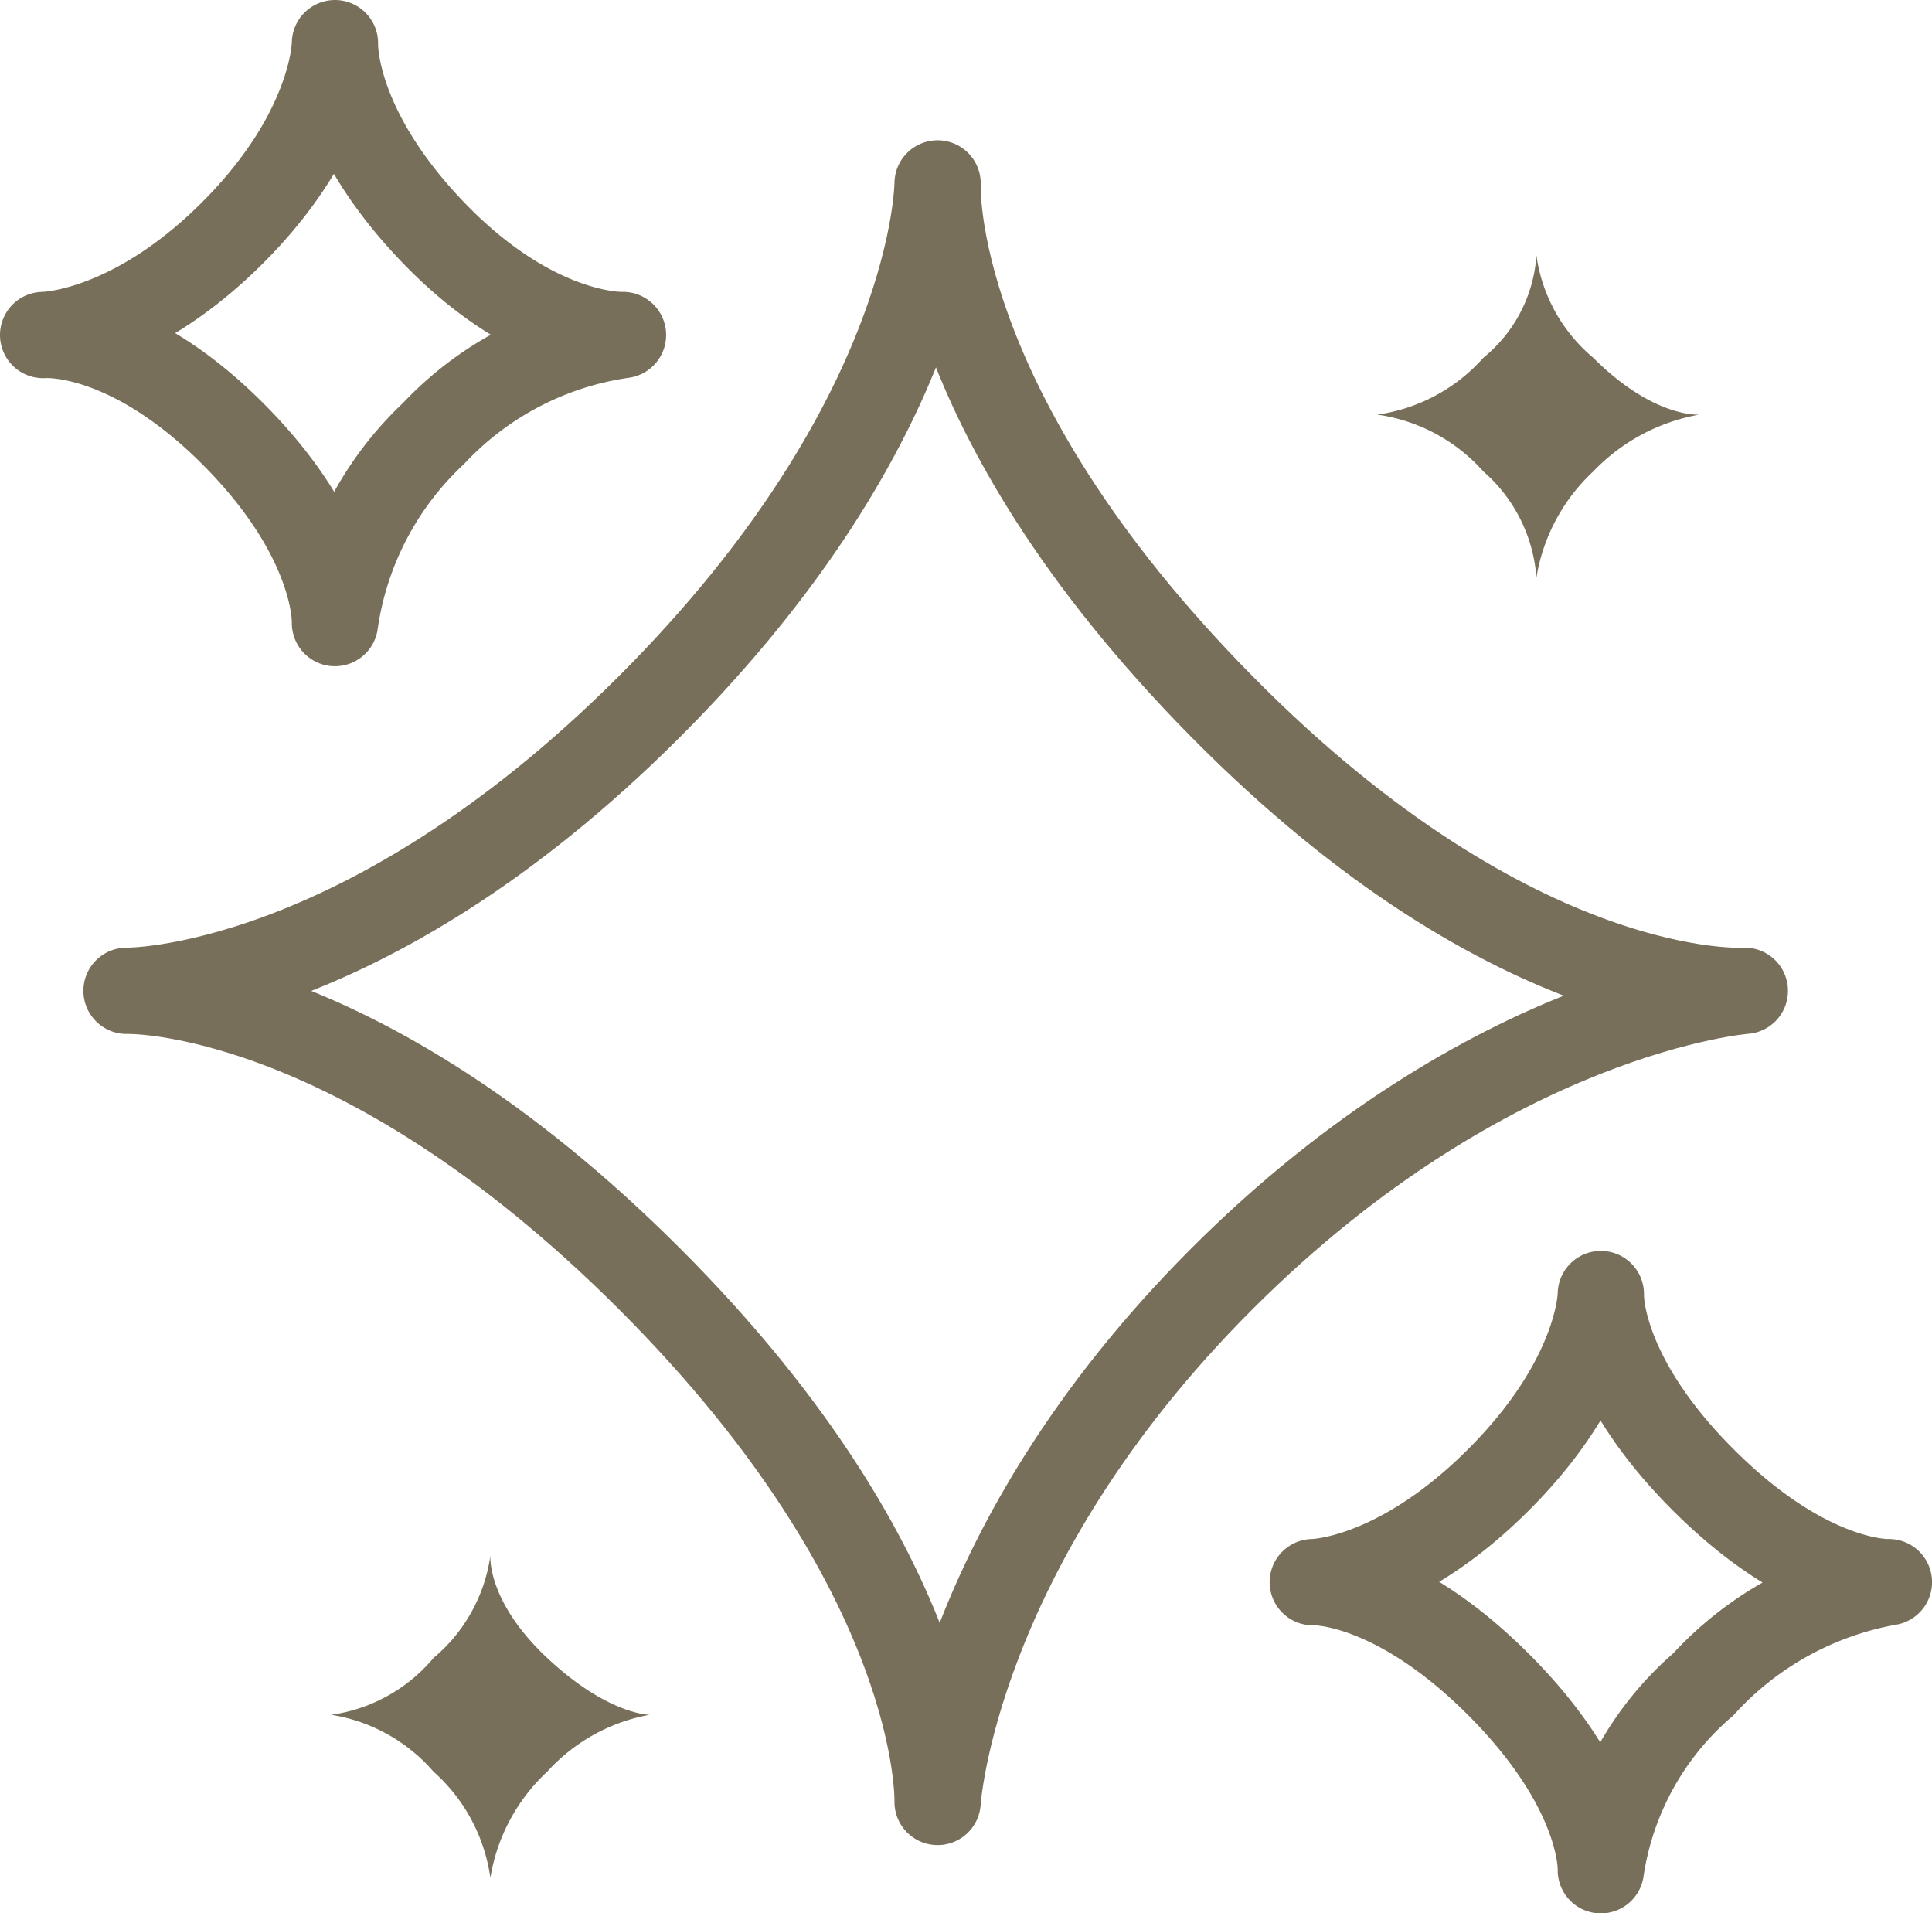
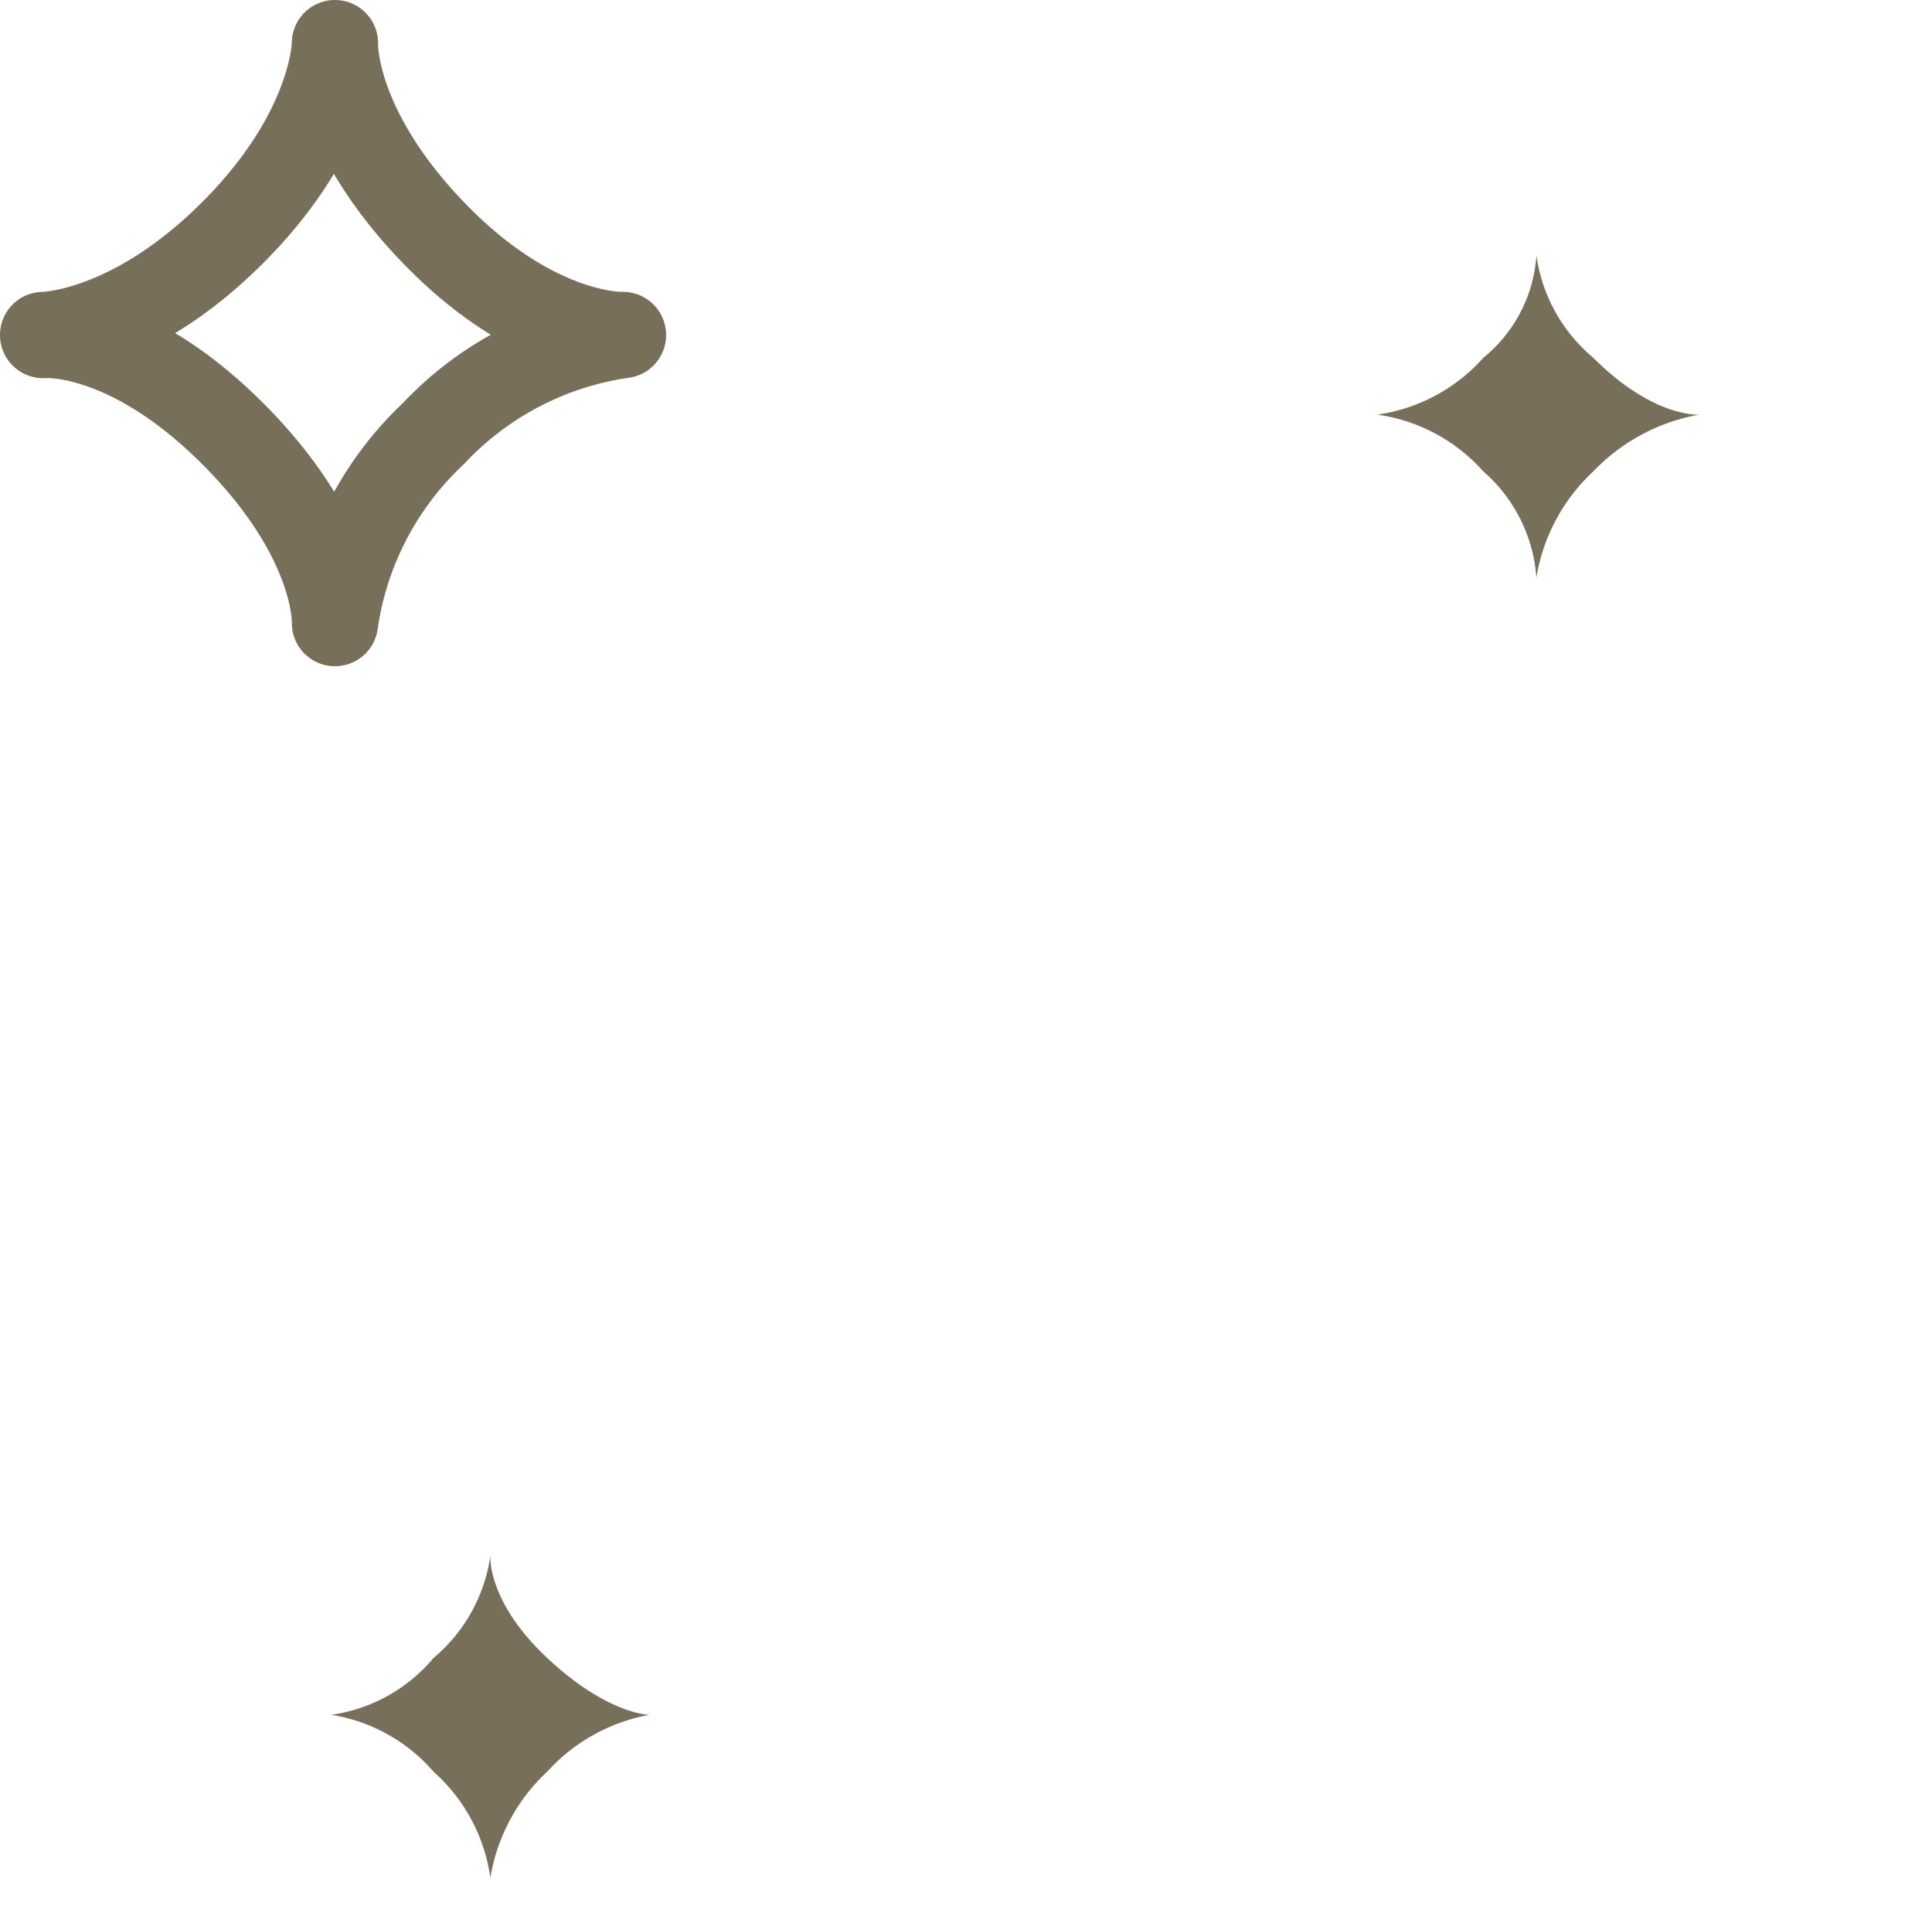
<svg xmlns="http://www.w3.org/2000/svg" width="55.978" height="55.429" viewBox="0 0 55.978 55.429">
  <g id="Layer_2" data-name="Layer 2" transform="translate(0.05 0.05)">
    <g id="Layer_1" data-name="Layer 1" transform="translate(1.2 1.2)">
-       <path id="Path_570" data-name="Path 570" d="M26.9,4.9s-.329,6.479,8.236,15.154S50.289,28.29,50.289,28.29s-7.357.549-15.154,8.346S26.9,51.789,26.9,51.789s.22-6.589-8.346-15.154S3.4,28.29,3.4,28.29s6.808.11,15.154-8.236S26.9,4.9,26.9,4.9Z" transform="translate(-0.984 -0.837)" fill="none" stroke="#776f59" stroke-linecap="round" stroke-linejoin="round" stroke-width="2.5" />
-       <path id="Path_571" data-name="Path 571" d="M43.046,34.2s-.11,2.306,2.965,5.381,5.381,2.965,5.381,2.965a9.554,9.554,0,0,0-5.381,2.965,8.785,8.785,0,0,0-2.965,5.381s.11-2.306-2.965-5.381S34.7,42.546,34.7,42.546s2.416,0,5.381-2.965S43.046,34.2,43.046,34.2Z" transform="translate(2.087 2.038)" fill="none" stroke="#776f59" stroke-linecap="round" stroke-linejoin="round" stroke-width="2.5" />
      <path id="Path_572" data-name="Path 572" d="M9.655,1.2s-.11,2.416,2.855,5.491S18,9.655,18,9.655a9.334,9.334,0,0,0-5.491,2.855A9.334,9.334,0,0,0,9.655,18s.11-2.416-2.965-5.491S1.2,9.655,1.2,9.655s2.526,0,5.491-2.965S9.655,1.2,9.655,1.2Z" transform="translate(-1.2 -1.2)" fill="none" stroke="#776f59" stroke-linecap="round" stroke-linejoin="round" stroke-width="2.5" />
      <path id="Path_573" data-name="Path 573" d="M41.012,6.8a4.722,4.722,0,0,0,1.647,2.965c1.757,1.757,3.075,1.647,3.075,1.647a5.6,5.6,0,0,0-3.075,1.647,5.381,5.381,0,0,0-1.647,3.075,4.5,4.5,0,0,0-1.537-3.075A5.051,5.051,0,0,0,36.4,11.412a5.051,5.051,0,0,0,3.075-1.647A4.173,4.173,0,0,0,41.012,6.8Z" transform="translate(2.254 -0.651)" fill="#776f59" />
      <path id="Path_574" data-name="Path 574" d="M13.412,41.1s-.11,1.318,1.647,2.965,2.965,1.647,2.965,1.647a5.271,5.271,0,0,0-2.965,1.647,5.381,5.381,0,0,0-1.647,3.075,5.051,5.051,0,0,0-1.647-3.075A4.942,4.942,0,0,0,8.8,45.712a4.722,4.722,0,0,0,2.965-1.647A4.722,4.722,0,0,0,13.412,41.1Z" transform="translate(-0.454 2.715)" fill="#776f59" />
    </g>
  </g>
</svg>